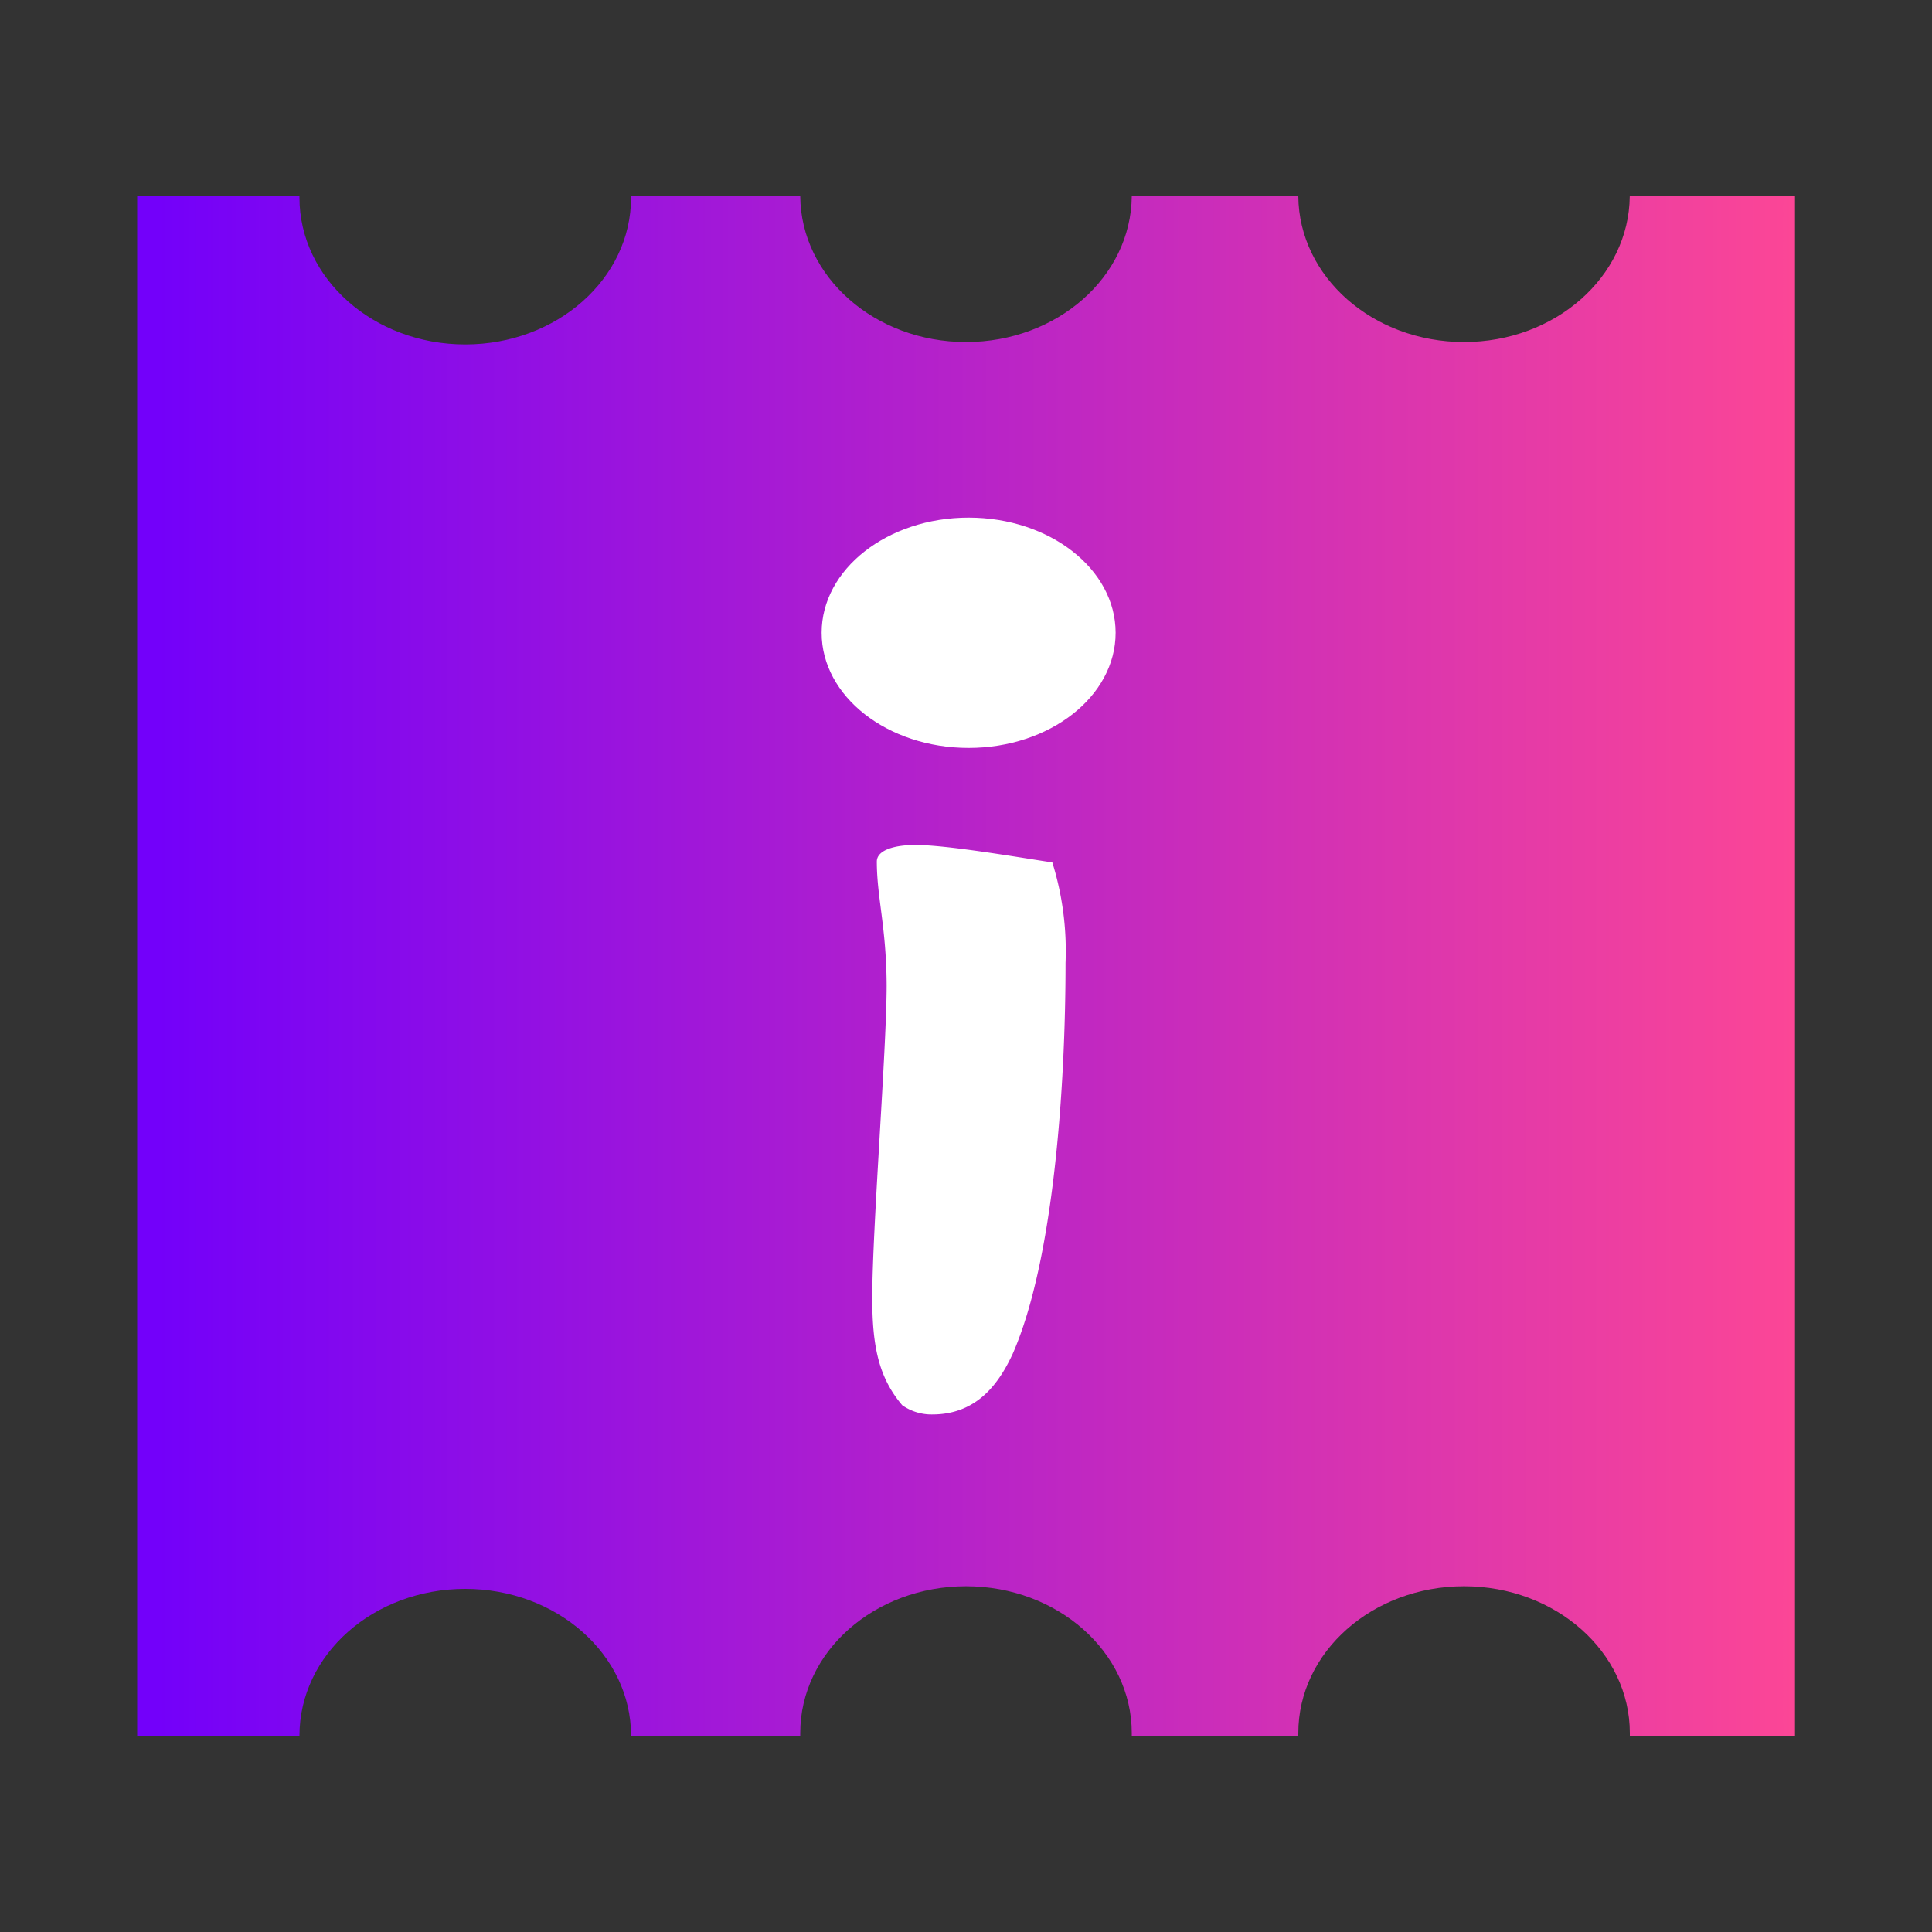
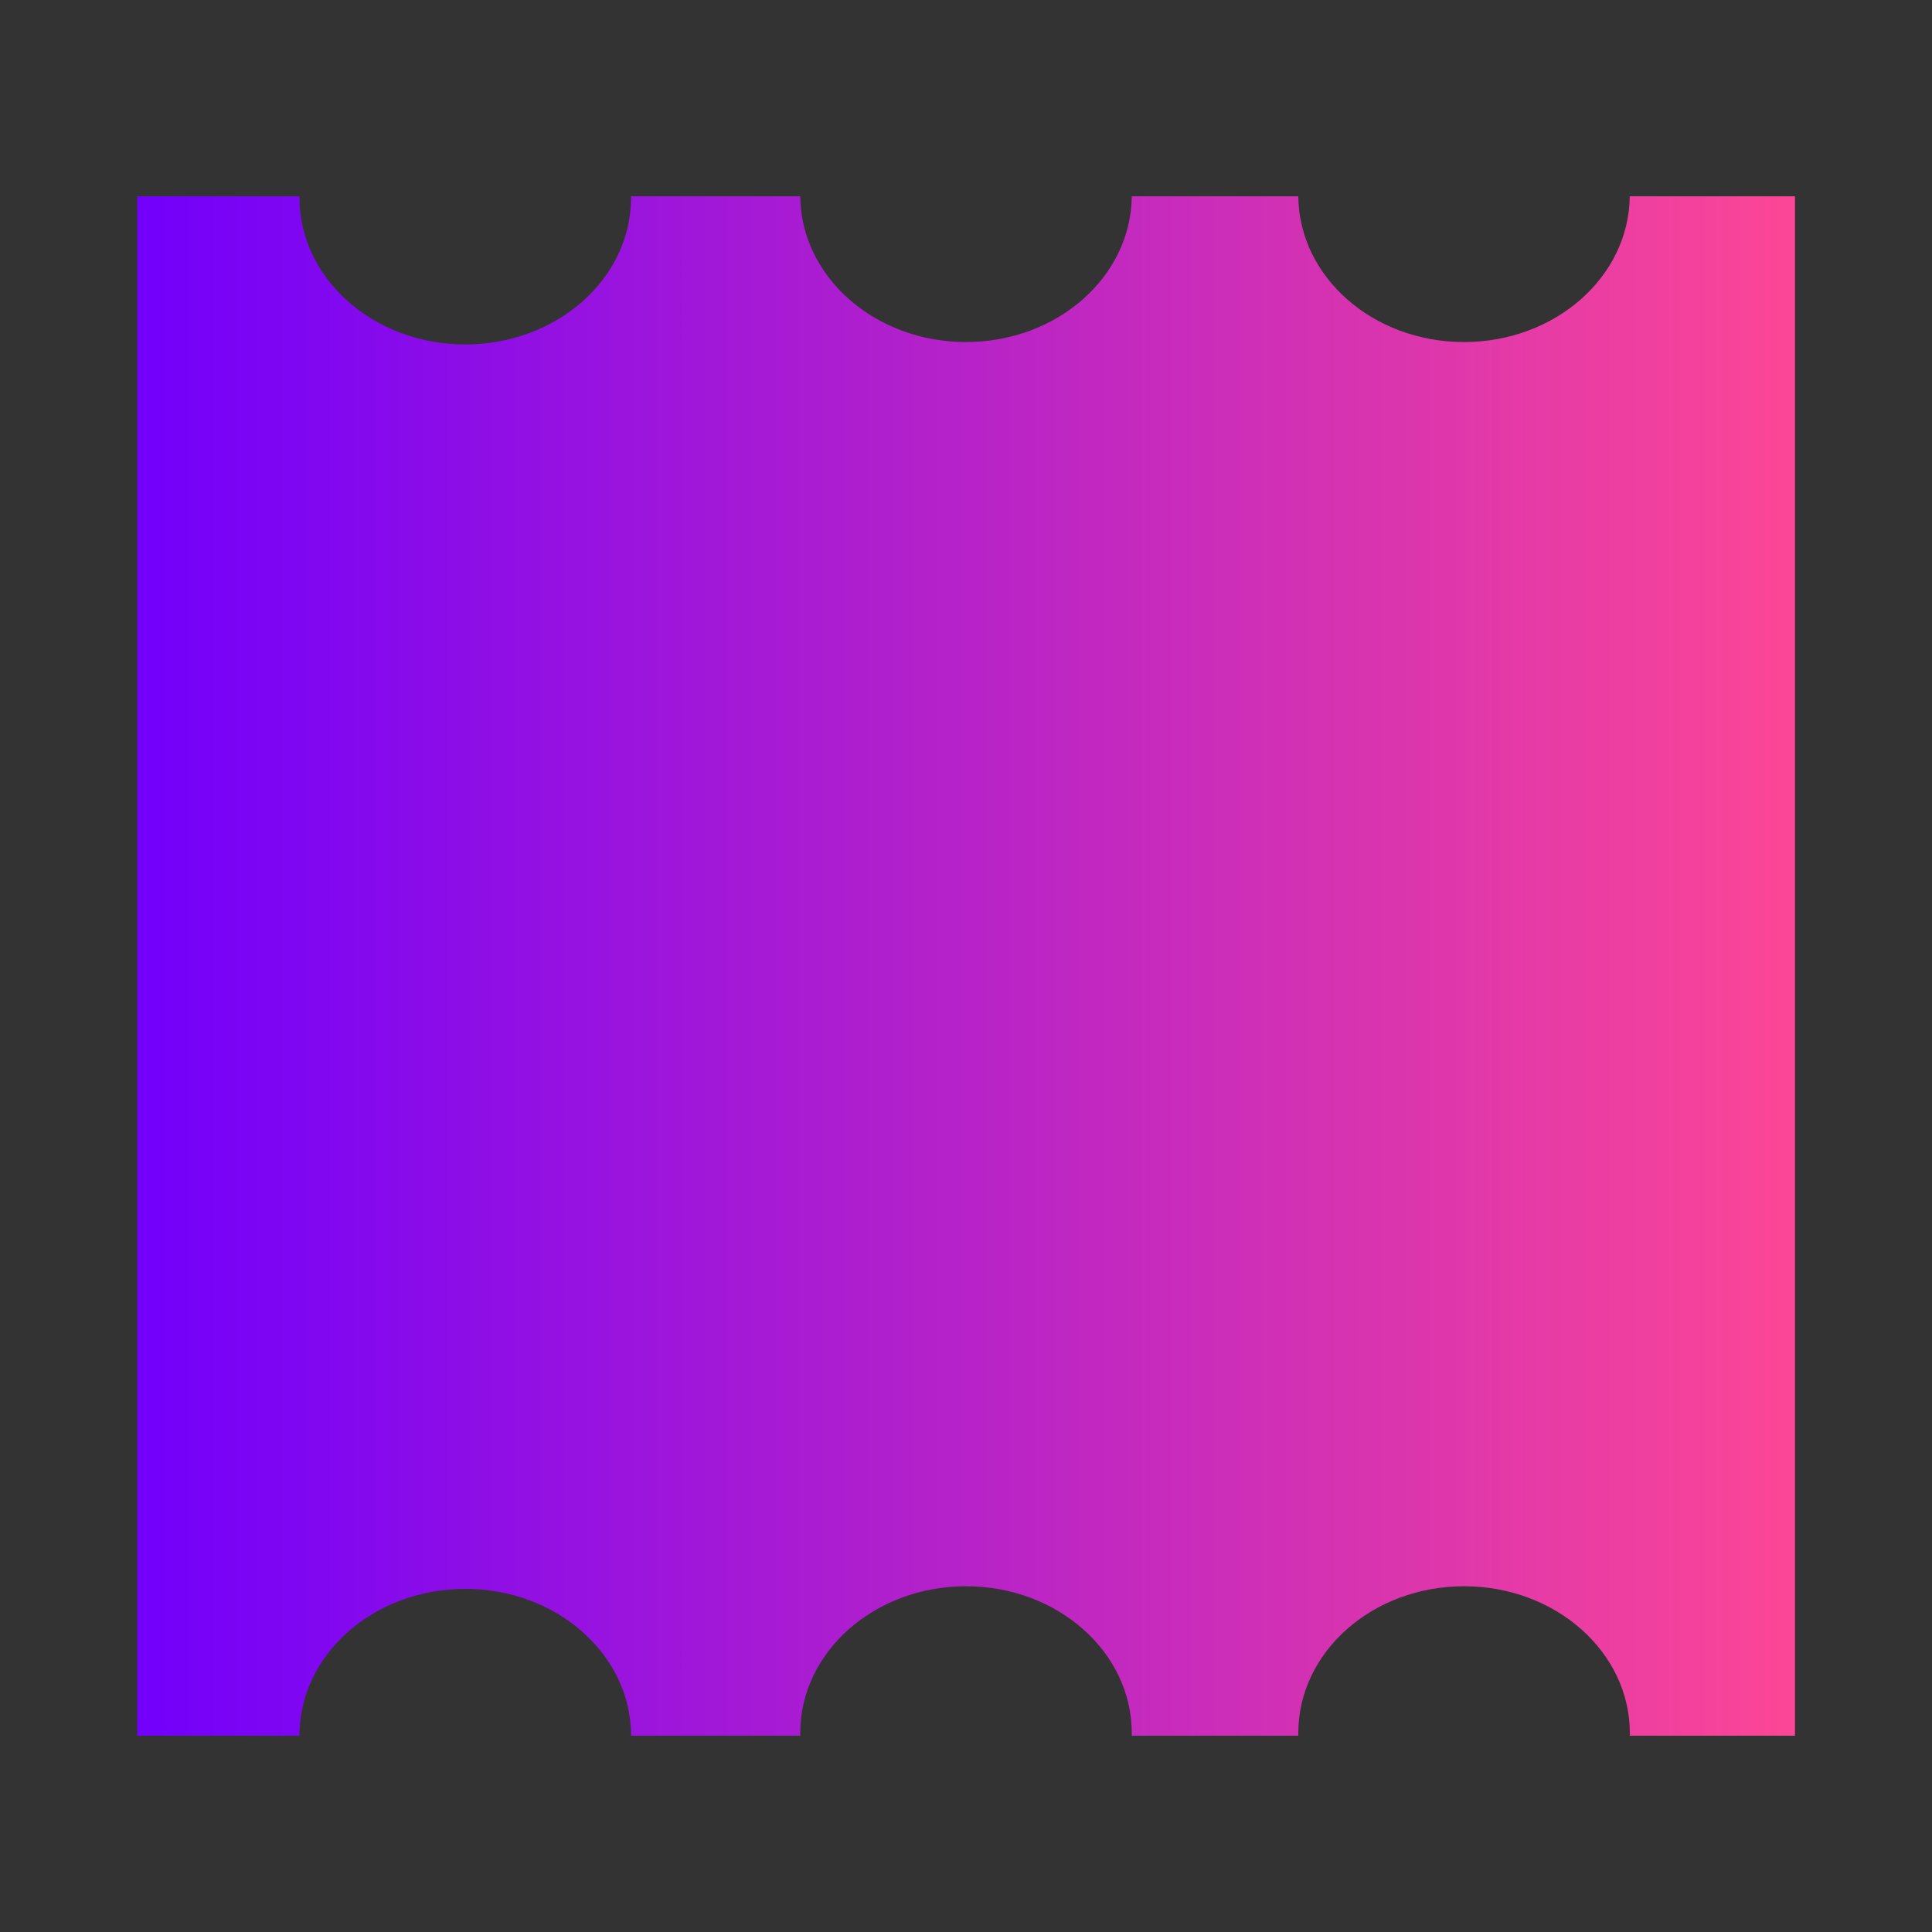
<svg xmlns="http://www.w3.org/2000/svg" viewBox="0 0 250 250">
  <rect x="0" y="0" width="250" height="250" fill="#333333" stroke="none" />
  <defs>
    <style>.cls-1{fill:url(#linear-gradient);}.cls-2{fill:#fff;}</style>
    <linearGradient id="linear-gradient" x1="17.73" y1="125" x2="232.27" y2="125" gradientUnits="userSpaceOnUse">
      <stop offset="0.01" stop-color="#7300fa" />
      <stop offset="1" stop-color="#fc4696" />
    </linearGradient>
  </defs>
  <g id="Layer_38" data-name="Layer 38">
    <path class="cls-1" d="M232.27,224.6V25.4H210.89c-.1,10.43-9.66,18.86-21.45,18.86S168.09,35.83,168,25.4H146.45c-.1,10.43-9.66,18.86-21.45,18.86s-21.35-8.43-21.45-18.86H81.66c0,.06,0,.12,0,.17,0,10.5-9.61,19-21.46,19s-21.45-8.52-21.45-19V25.4h-21V224.6h21c0-10.51,9.6-19,21.45-19s21.46,8.51,21.46,19h21.89c0-.12,0-.23,0-.34,0-10.5,9.6-19,21.45-19s21.45,8.52,21.45,19c0,.11,0,.22,0,.34H168c0-.12,0-.23,0-.34,0-10.5,9.6-19,21.45-19s21.45,8.52,21.45,19c0,.11,0,.22,0,.34Z" />
-     <path class="cls-2" d="M113.46,111.49c0-1.51,2.33-2.15,5-2.15,4,0,12.74,1.5,17.71,2.26a38.52,38.52,0,0,1,1.71,13c0,16.11-1.55,38.56-6.84,50.59-1.7,3.65-4.5,7.84-10.4,7.84a6.59,6.59,0,0,1-3.89-1.19c-3-3.54-3.88-7.51-3.88-13.85,0-9,1.86-32.22,1.86-40.49C114.7,120,113.46,116.11,113.46,111.49Z" />
-     <ellipse class="cls-2" cx="125.34" cy="81.88" rx="19.02" ry="14.9" />
  </g>
</svg>